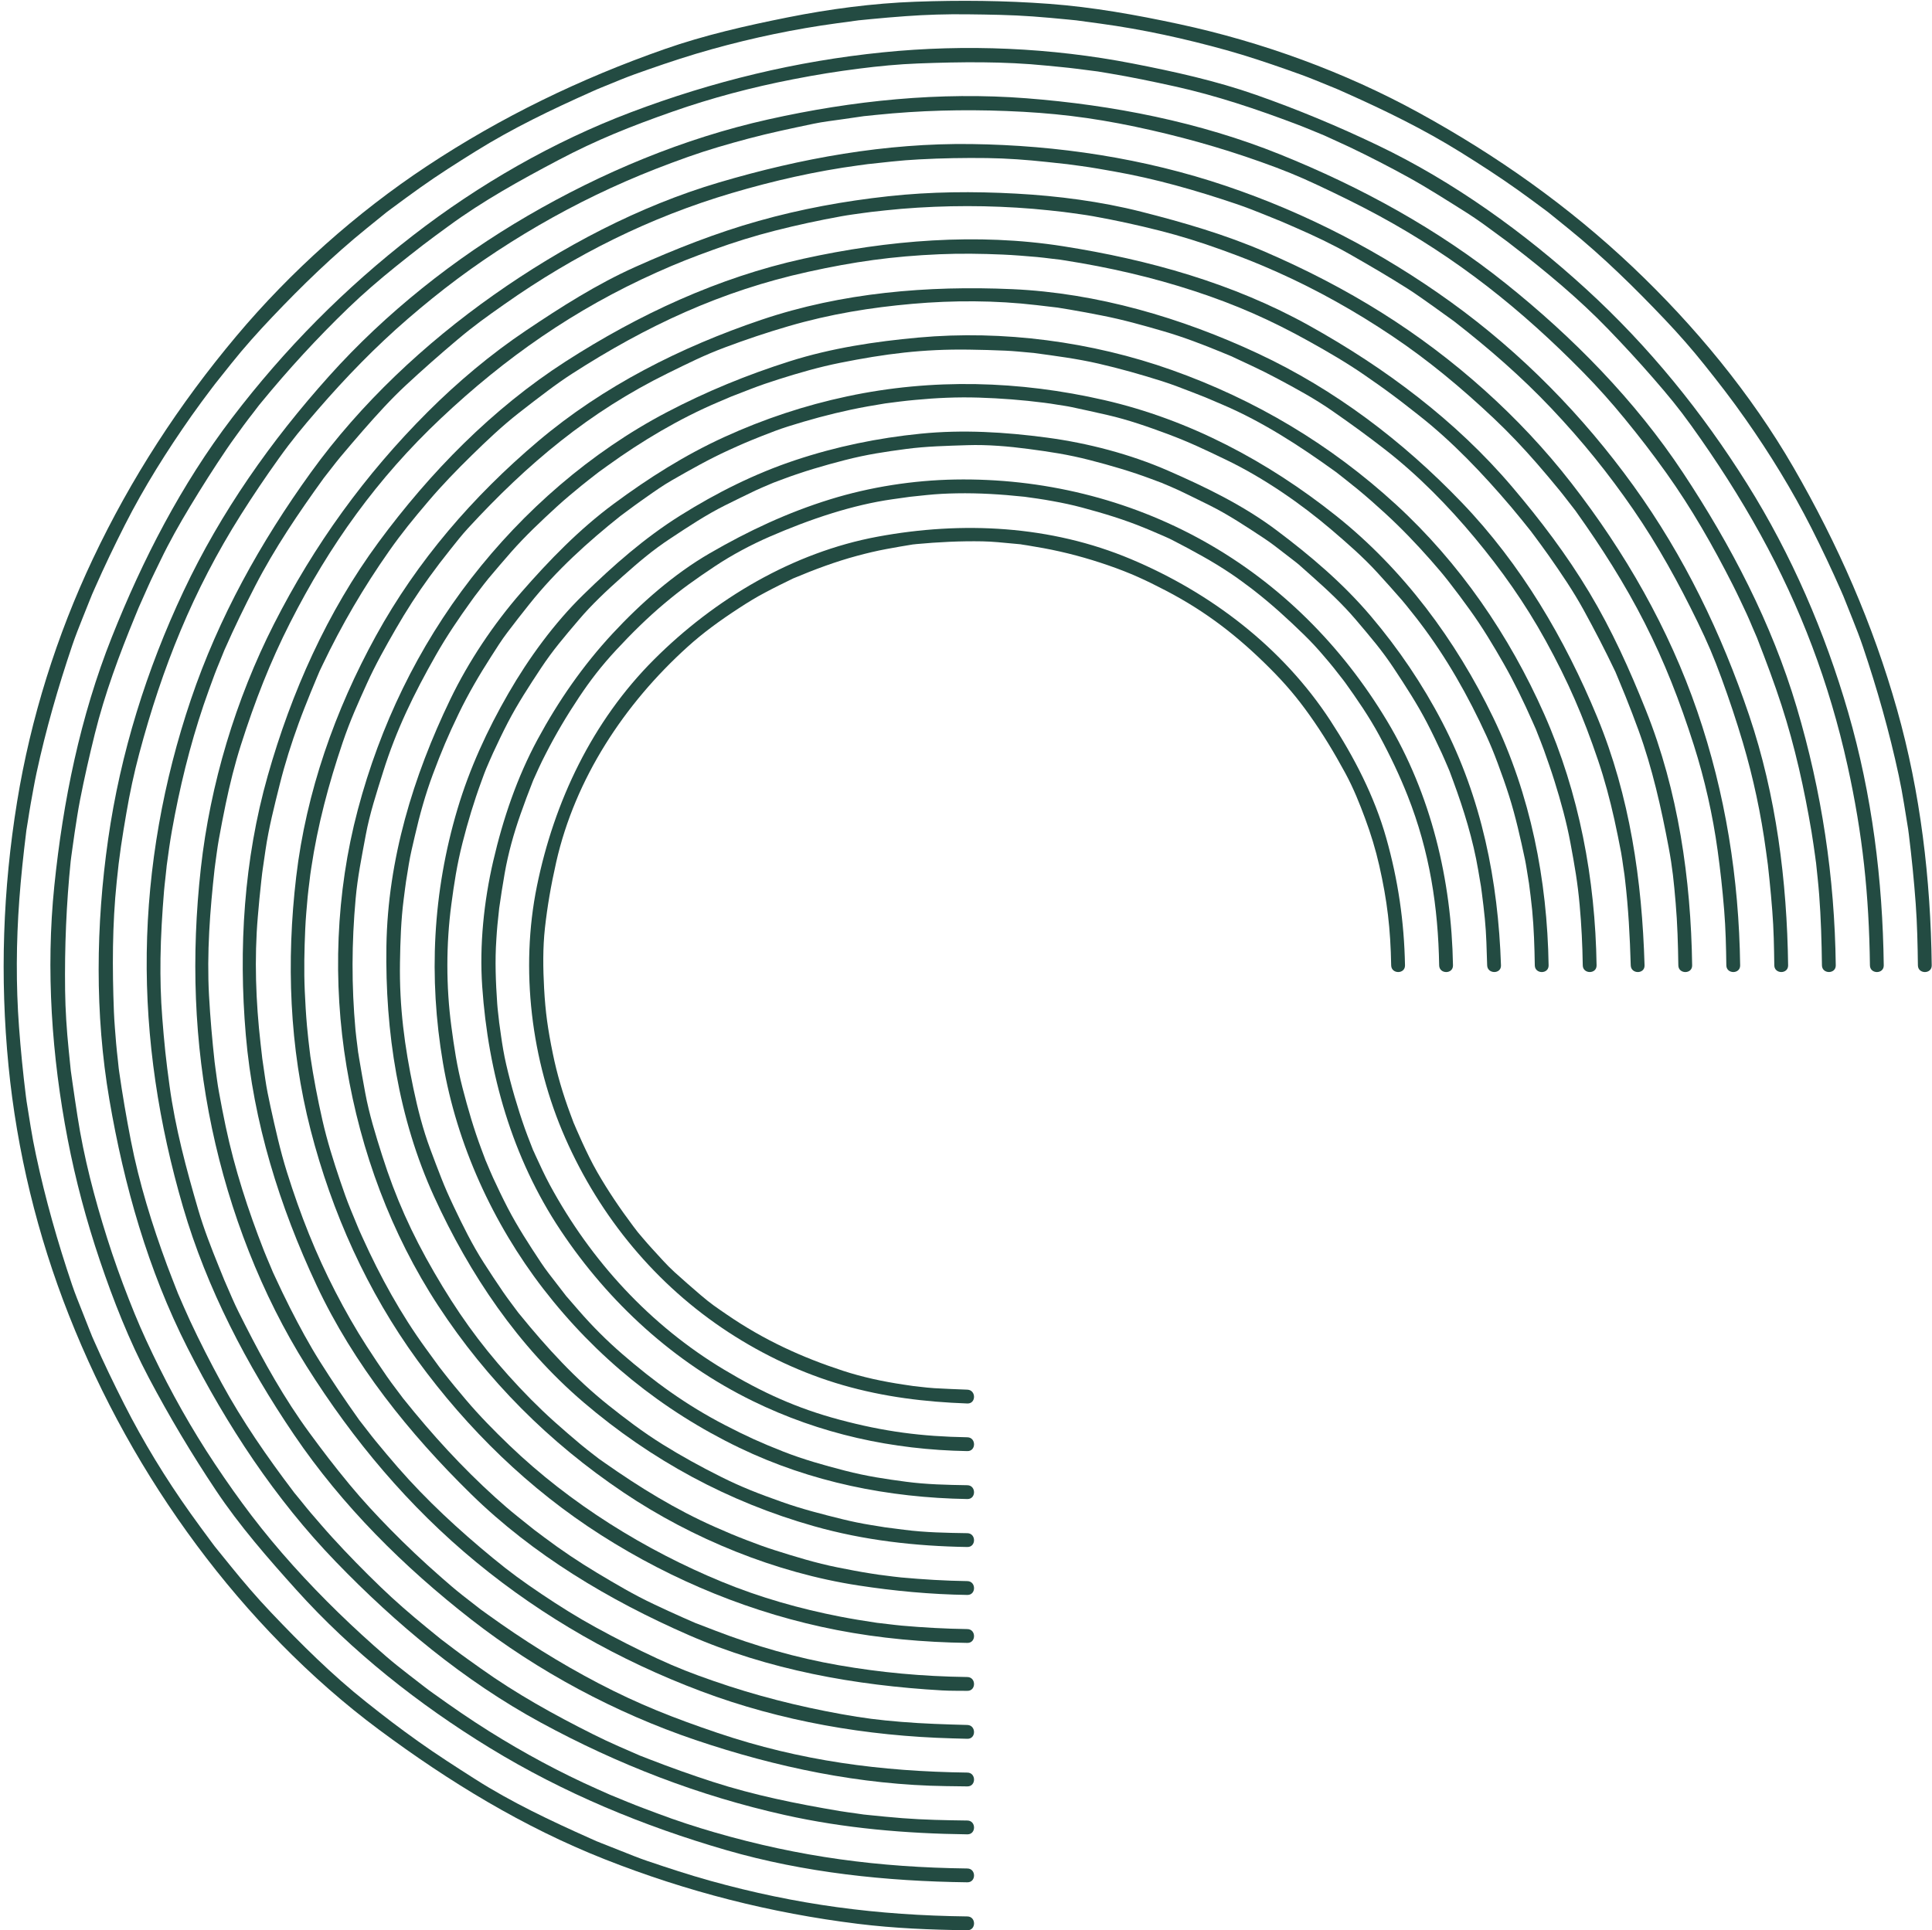
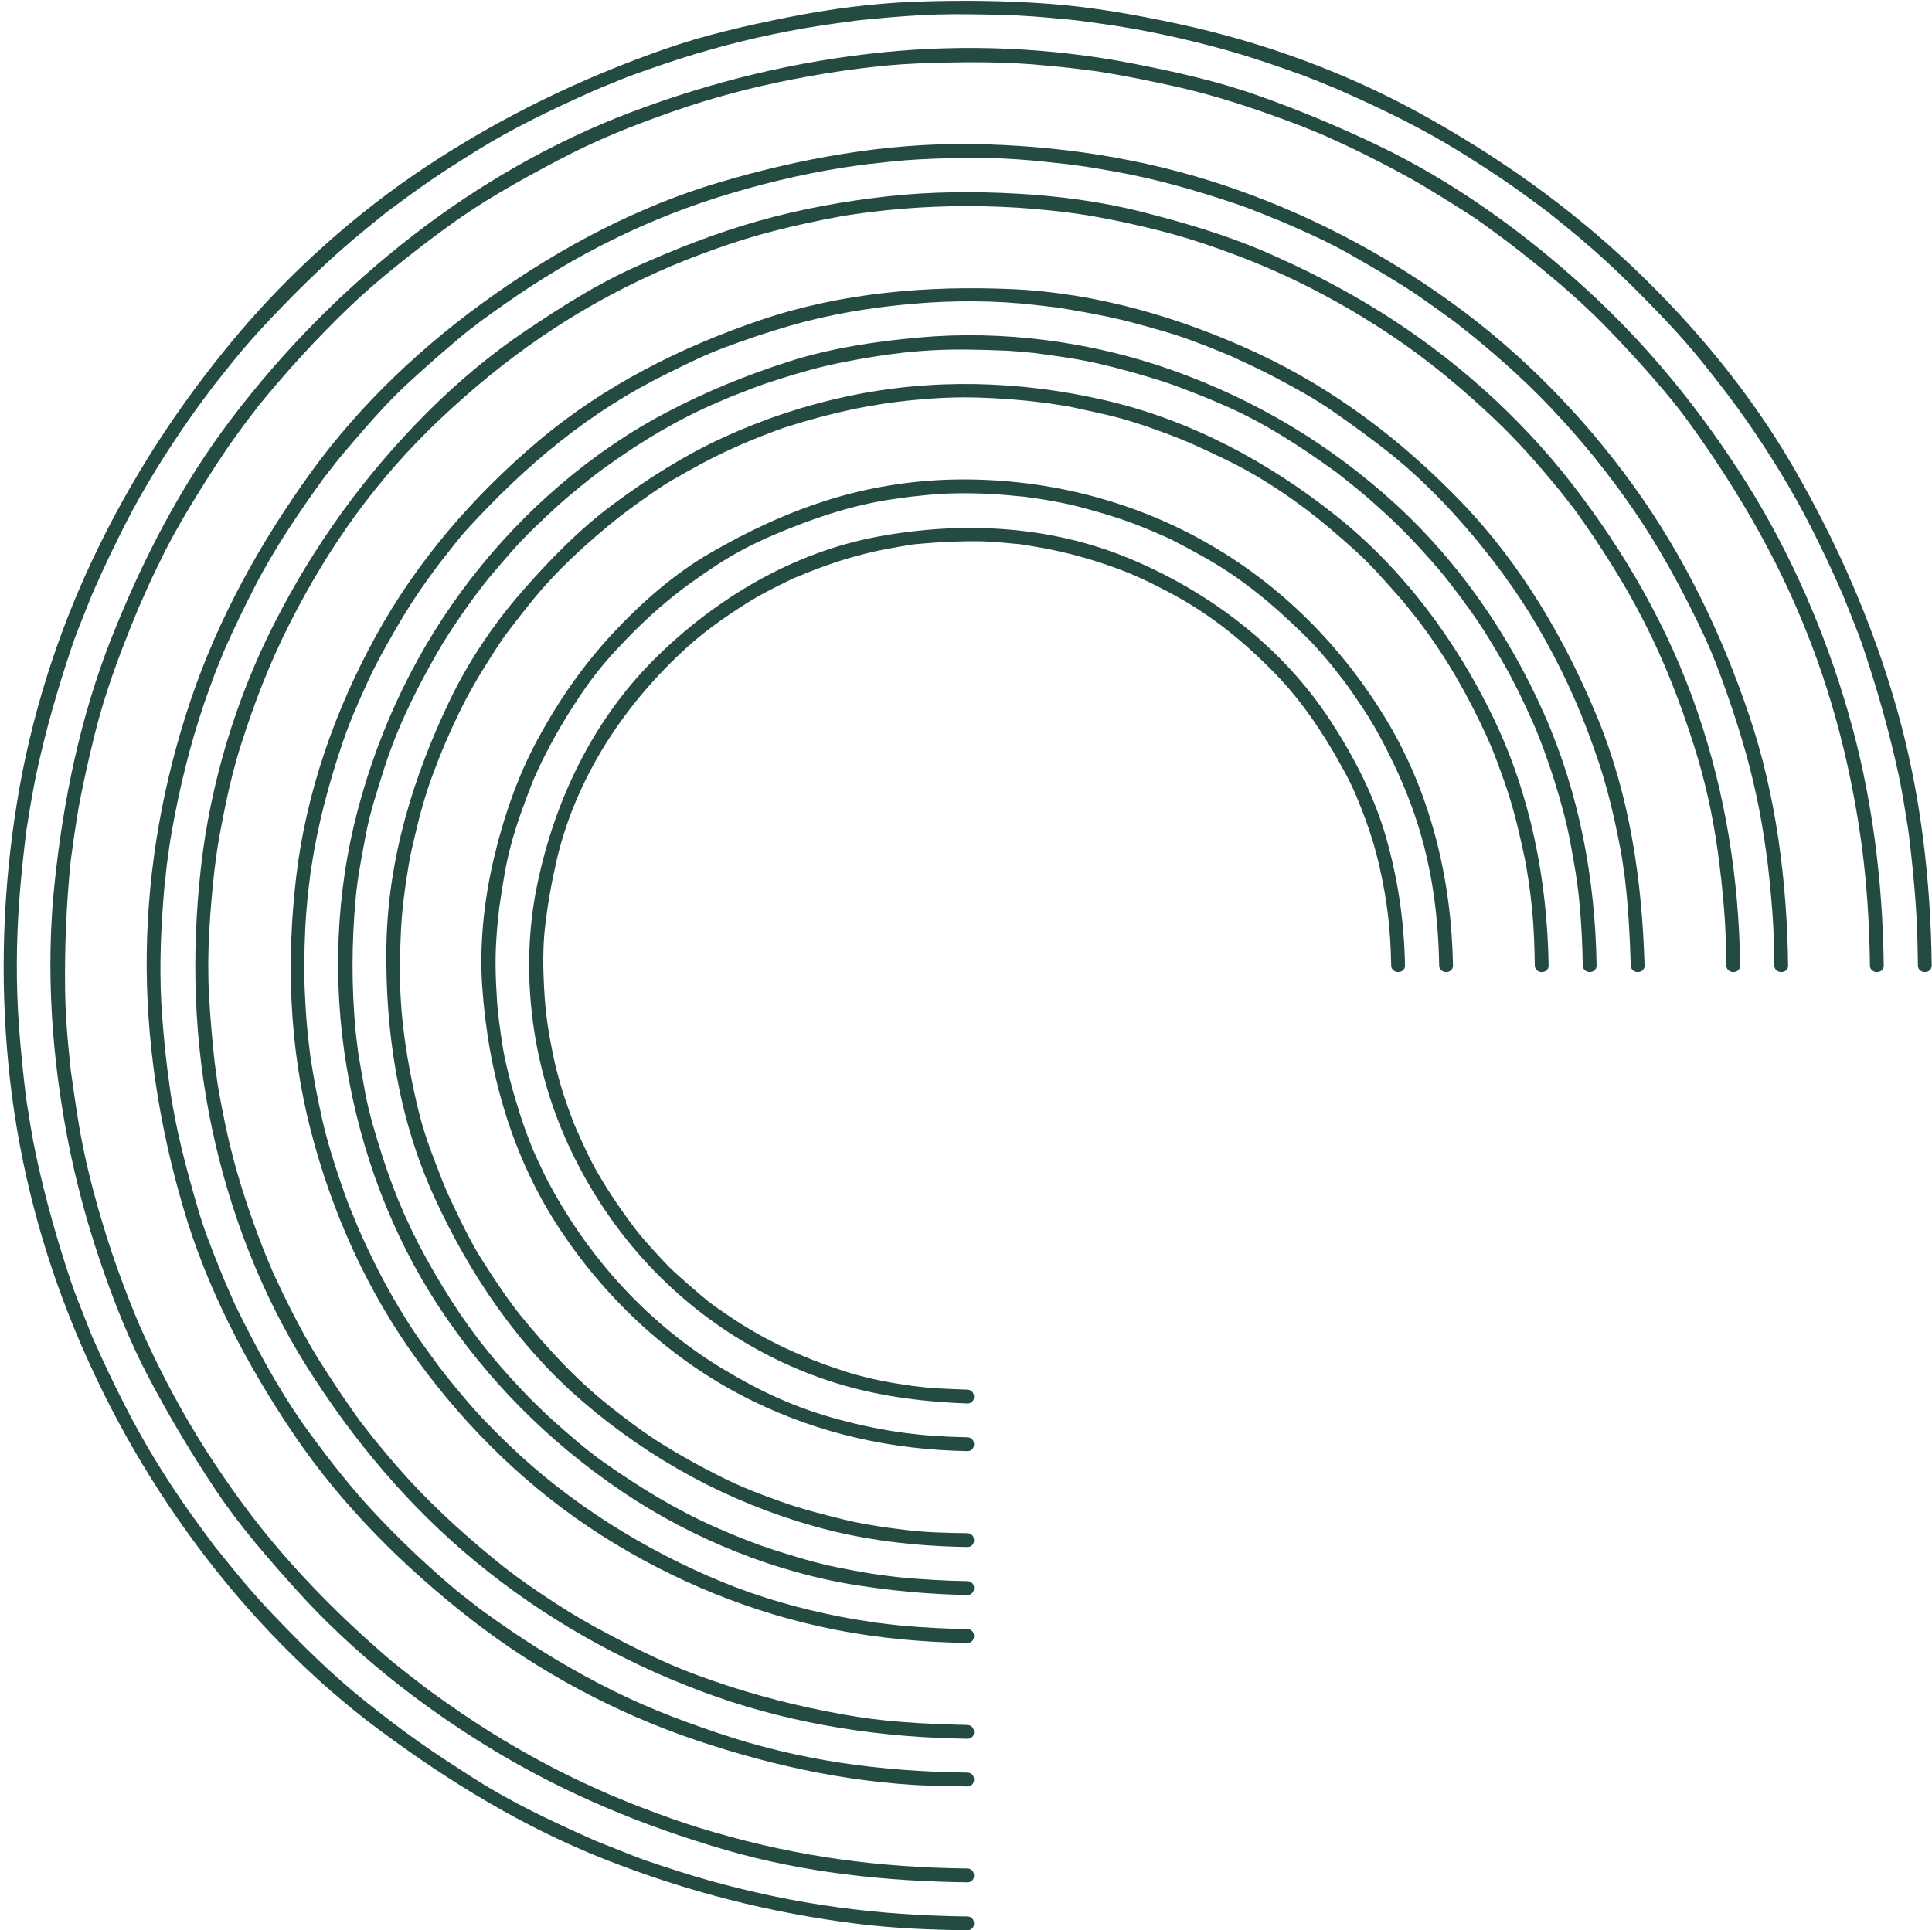
<svg xmlns="http://www.w3.org/2000/svg" fill="#000000" height="476.6" preserveAspectRatio="xMidYMid meet" version="1" viewBox="-0.9 -0.2 476.9 476.6" width="476.9" zoomAndPan="magnify">
  <g fill="#234b42" id="change1_1">
    <path d="M63.01,99.875C63.439,99.352,63.105,99.753,63.01,99.875L63.01,99.875z" fill="inherit" />
    <path d="M467.367,174.97c-5.952-21.071-14.598-40.782-25.536-59.723c-10.507-18.192-24.402-35.002-39.617-49.438 c-15.93-15.111-33.617-27.601-52.84-38.156c-18.364-10.084-38.774-17.506-59.236-21.907c-10.582-2.276-21.28-4.199-32.092-5 c-11.019-0.816-21.975-0.92-33.015-0.517c-10.499,0.384-21.184,1.801-31.479,3.859c-10.258,2.051-20.536,4.381-30.423,7.846 c-20.803,7.291-40.314,16.741-58.707,28.916c-17.389,11.511-33.574,25.958-46.98,41.934c-14.174,16.89-25.997,35.081-35.429,55.022 c-8.918,18.856-15.349,39.347-18.694,59.939c-3.521,21.675-4.261,43.334-2.121,65.189c2.061,21.046,7.152,41.933,14.915,61.6 c8.017,20.309,18.531,39.264,31.553,56.792c12.655,17.032,27.966,32.891,45.022,45.563c17.274,12.833,35.59,24.027,55.665,31.957 c20.236,7.992,40.981,13.29,62.574,15.956c8.95,1.104,17.947,1.467,26.958,1.578c2.201,0.026,2.199-3.385,0-3.411 c-22.292-0.276-42.127-2.86-63.549-8.825c-5.18-1.443-10.275-3.123-15.369-4.842c-2.253-0.76-4.473-1.679-6.685-2.552 c-1.565-0.619-3.131-1.237-4.697-1.856c-0.192-0.075-1.696-0.701-0.881-0.339c-0.65-0.289-1.3-0.579-1.95-0.868 c-9.681-4.316-19.431-8.922-28.386-14.629c-4.71-3.003-9.406-6.011-13.958-9.25c-4.927-3.507-8.346-6.145-12.839-9.711 c-8.493-6.736-16.175-14.39-23.626-22.239c-3.461-3.647-6.726-7.459-9.889-11.366c-1.006-1.243-2.013-2.486-3.02-3.73 c-1.172-1.447-0.763-0.917-1.88-2.423c-1.718-2.313-3.421-4.629-5.092-6.975c-6.075-8.529-11.592-17.573-16.327-26.916 c-2.589-5.109-5.07-10.246-7.378-15.487c-0.23-0.522-0.46-1.046-0.691-1.568c0.359,0.815-0.263-0.689-0.339-0.881 c-0.643-1.628-1.285-3.256-1.927-4.884c-0.864-2.189-1.769-4.388-2.521-6.616c-3.556-10.532-6.578-21.132-8.893-32.006 c-0.495-2.327-0.95-4.684-1.326-7.033c-0.24-1.494-0.48-2.988-0.72-4.483c-0.107-0.669-0.215-1.338-0.322-2.008 c0.091,0.565-0.068-0.535-0.131-1.029c-0.709-5.681-1.273-11.357-1.696-17.067c-0.774-10.447-0.698-20.953,0.066-31.398 c0.414-5.651,1.021-11.268,1.715-16.892c0.021-0.167,0.033-0.271,0.042-0.343c0.005-0.025,0.016-0.085,0.036-0.208 c0.122-0.747,0.243-1.494,0.364-2.241c0.22-1.353,0.411-2.714,0.661-4.062c0.469-2.533,0.892-5.078,1.435-7.597 c2.305-10.694,5.312-21.112,8.81-31.474c0.768-2.274,1.664-4.531,2.555-6.76c0.618-1.545,1.236-3.09,1.853-4.635 c0.076-0.19,0.698-1.682,0.339-0.865c0.29-0.659,0.58-1.317,0.87-1.976c2.309-5.243,4.778-10.387,7.368-15.496 c4.751-9.373,10.404-18.34,16.436-26.934c1.64-2.336,3.343-4.611,5.062-6.891c0.123-0.162,1.113-1.443,0.566-0.757 c0.356-0.446,0.711-0.893,1.067-1.339c1.033-1.296,2.066-2.593,3.1-3.889c3.17-3.979,6.59-7.793,10.092-11.483 c7.405-7.803,15.072-15.25,23.441-22.022c1.245-1.006,2.488-2.013,3.732-3.02c1.448-1.171,0.919-0.762,2.424-1.879 c2.313-1.717,4.628-3.418,6.975-5.089c4.467-3.179,9.086-6.104,13.738-9.003c9.1-5.668,18.839-10.338,28.616-14.696 c0.516-0.23,1.033-0.46,1.548-0.69c-0.815,0.363,0.69-0.277,0.881-0.355c1.628-0.664,3.257-1.328,4.886-1.992 c2.17-0.885,4.405-1.666,6.616-2.44c5.198-1.822,10.403-3.533,15.711-5.011c10.125-2.818,20.465-4.99,30.878-6.404 c1.703-0.231,3.407-0.462,5.111-0.693c0.159-0.022,0.262-0.036,0.333-0.046c-0.016,0.004,0.023,0.003,0.222-0.017 c0.914-0.09,1.829-0.181,2.743-0.272c2.853-0.282,5.702-0.512,8.562-0.724c5.063-0.375,10.204-0.522,15.282-0.46 c5.369,0.067,10.736,0.13,16.095,0.526c2.871,0.213,5.73,0.466,8.596,0.75c0.669,0.066,1.338,0.133,2.007,0.199 c0.069,0.007,0.104,0.01,0.118,0.011c0.187,0.025,0.373,0.05,0.56,0.076c1.792,0.243,3.584,0.487,5.377,0.73 c10.534,1.43,20.968,3.728,31.205,6.578c5.057,1.408,10.008,3.078,14.959,4.813c2.308,0.808,4.627,1.638,6.893,2.562 c1.598,0.652,3.195,1.303,4.794,1.955c0.508,0.207,1.019,0.429,0.649,0.265c0.752,0.335,1.504,0.67,2.256,1.005 c9.647,4.301,19.213,8.985,28.19,14.577c4.792,2.985,9.517,6.034,14.118,9.308c2.301,1.638,4.566,3.324,6.834,5.007 c0.437,0.324,0.879,0.671,0.57,0.421c0.52,0.421,1.041,0.843,1.561,1.264c1.174,0.95,2.349,1.9,3.521,2.851 c8.529,6.905,16.3,14.532,23.85,22.482c3.398,3.578,6.681,7.316,9.757,11.174c3.653,4.581,6.54,8.274,10.142,13.405 c6.001,8.548,11.515,17.528,16.238,26.848c2.601,5.131,5.042,10.314,7.358,15.58c0.083,0.188,0.718,1.693,0.386,0.864 c0.209,0.523,0.419,1.046,0.628,1.569c0.607,1.52,1.215,3.04,1.823,4.56c0.892,2.23,1.771,4.492,2.538,6.768 c3.526,10.448,6.51,20.956,8.829,31.737c0.506,2.351,0.941,4.737,1.326,7.11c0.24,1.477,0.479,2.954,0.72,4.43 c0.107,0.661,0.215,1.321,0.322,1.982c-0.094-0.572,0.07,0.554,0.131,1.045c0.702,5.696,1.277,11.387,1.696,17.112 c0.371,5.083,0.479,10.159,0.543,15.252c0.026,2.199,3.438,2.201,3.411,0C475.669,216.835,473.172,195.521,467.367,174.97z" fill="inherit" />
    <path d="M430.375,119.282c-11.147-17.782-24.319-34.023-39.833-48.192c-15.267-13.943-32.651-26.458-51.345-35.411 c-9.836-4.71-19.762-8.841-30.052-12.456c-9.873-3.467-20.172-5.741-30.427-7.738c-20.146-3.924-41.262-4.831-61.676-2.764 c-21.438,2.17-42.024,7.167-62.167,14.784c-19.152,7.243-37.54,17.817-53.714,30.333C84.204,70.96,69.4,85.908,56.4,102.959 c-12.535,16.441-22.098,35.008-29.704,54.165c-7.798,19.639-12.039,40.445-14.188,61.408c-2.123,20.712-0.637,42.125,3.294,62.525 c1.959,10.172,4.635,20.159,7.951,29.975c3.323,9.836,7.229,19.77,12.089,28.962c5.063,9.58,10.544,18.762,16.556,27.777 c5.838,8.759,12.821,16.741,19.841,24.552c13.701,15.245,30.293,28.351,47.741,39.026c18.236,11.158,37.909,19.317,58.417,25.253 c19.284,5.581,39.482,7.687,59.485,7.94c2.202,0.028,2.199-3.384,0-3.412c-21.895-0.276-41.327-2.825-62.339-8.906 c-4.754-1.376-9.498-2.92-14.127-4.671c-2.394-0.905-4.803-1.778-7.17-2.751c-1.504-0.618-3.007-1.235-4.51-1.853 c-0.056-0.023-0.094-0.038-0.124-0.052c-0.049-0.022-0.156-0.071-0.37-0.166c-0.876-0.389-1.751-0.778-2.627-1.167 c-9.268-4.117-18.217-8.953-26.807-14.337c-4.707-2.95-9.247-6.095-13.758-9.335c-0.446-0.321-0.893-0.642-1.339-0.962 c0.709,0.509-0.632-0.488-0.799-0.617c-1.33-1.029-2.659-2.057-3.989-3.087c-1.849-1.43-3.698-2.896-5.466-4.424 c-8.145-7.037-15.833-14.473-23.029-22.478c-7.558-8.411-13.221-15.98-19.288-25.081c-5.759-8.639-10.847-17.729-15.332-27.088 c-2.434-5.076-3.92-8.506-5.894-13.546c-1.958-4.999-3.76-10.014-5.376-15.136c-3.1-9.819-5.742-19.875-7.31-30.064 c-0.418-2.725-0.834-5.447-1.219-8.176c-0.119-0.846-0.238-1.69-0.357-2.536c-0.026-0.186-0.052-0.371-0.079-0.557 c-0.001-0.02-0.003-0.044-0.008-0.08c-0.171-1.692-0.342-3.385-0.514-5.076c-0.489-4.834-0.819-9.799-0.881-14.658 c-0.136-10.702,0.301-21.3,1.382-31.947c-0.011,0.162,0.125-0.979,0.149-1.152c0.124-0.89,0.248-1.779,0.372-2.669 c0.147-1.063,0.29-2.127,0.453-3.188c0.416-2.704,0.813-5.403,1.337-8.088c1.066-5.463,2.304-10.871,3.639-16.274 c2.453-9.922,6.054-19.589,9.935-29.023c0.28-0.681,0.561-1.363,0.84-2.044c0.022-0.051,0.036-0.087,0.048-0.117 c0.022-0.047,0.071-0.154,0.169-0.376c0.715-1.61,1.431-3.22,2.146-4.83c0.965-2.172,2.041-4.3,3.069-6.444 c2.177-4.542,4.71-9.024,7.312-13.334c2.899-4.804,5.891-9.521,9.037-14.168c1.345-1.987,2.786-3.911,4.186-5.86 c0.772-1.075,1.608-2.11,2.412-3.162c0.448-0.588,0.896-1.176,1.344-1.764c0.002-0.002,0.006-0.008,0.009-0.011 c0.179-0.218,0.358-0.437,0.537-0.655c6.742-8.224,13.865-15.984,21.518-23.368c3.723-3.593,7.684-6.992,11.71-10.239 c2.249-1.813,4.515-3.596,6.8-5.364c1.711-1.324,3.831-2.857,6.267-4.646c8.441-6.2,17.734-11.333,26.976-16.216 c9.592-5.068,17.927-8.384,28.278-12.02c9.666-3.395,19.605-6.012,29.661-7.97c6.129-1.194,10.759-1.929,16.429-2.656 c4.805-0.616,9.711-1.09,14.552-1.273c10.579-0.402,21.183-0.532,31.735,0.536c2.473,0.251,4.955,0.46,7.422,0.777 c1.642,0.209,3.281,0.42,4.921,0.63c0.14,0.018,0.236,0.03,0.305,0.038c0.011,0.004,0.066,0.015,0.215,0.039 c0.88,0.147,1.761,0.293,2.642,0.44c5.387,0.897,10.717,2.013,16.048,3.19c10.284,2.27,20.248,5.624,30.086,9.344 c2.335,0.883,4.633,1.862,6.941,2.812c0.017,0.008,0.037,0.017,0.063,0.029c0.234,0.107,0.468,0.214,0.701,0.321 c0.78,0.358,1.561,0.715,2.341,1.073c1.033,0.473,2.071,0.934,3.095,1.424c4.881,2.337,9.67,4.796,14.41,7.408 c4.647,2.56,9.114,5.427,13.609,8.243c1.975,1.237,3.938,2.567,5.815,3.947c1.318,0.969,2.638,1.937,3.956,2.906 c0.16,0.118,1.435,1.069,0.742,0.534c0.591,0.456,1.181,0.913,1.771,1.37c8.224,6.364,16.292,13.056,23.522,20.55 c3.838,3.978,7.578,8.021,11.199,12.198c3.688,4.251,6.113,7.172,9.272,11.57c6.245,8.691,11.983,17.614,17.148,26.991 c9.813,17.819,16.938,36.574,21.451,57.01c3.737,16.923,5.308,31.911,5.528,49.301c0.028,2.199,3.439,2.202,3.411,0 c-0.268-21.142-2.893-42.124-8.784-62.467C449.585,155.935,441.307,136.72,430.375,119.282z M63.01,99.875 C63.105,99.753,63.439,99.352,63.01,99.875L63.01,99.875z" fill="inherit" />
-     <path d="M414.516,116.489c-11.768-17.777-27.147-33.419-43.738-46.692c-16.853-13.483-35.74-23.828-55.712-31.877 c-19.86-8.003-41.272-12.193-62.55-13.851c-21.404-1.667-42.903,0.549-63.798,5.22c-20.852,4.662-40.959,13.069-59.391,23.802 C111.262,63.61,94.272,77.097,80.309,92.68c-14.351,16.014-26.68,33.529-35.875,53.023c-9.157,19.415-15.606,40.06-18.645,61.333 c-3.027,21.187-3.309,43.118,0.309,64.264c3.618,21.15,9.532,42.07,19.283,61.278c9.733,19.171,21.591,37.259,36.569,52.781 c14.865,15.406,31.725,29.459,50.608,39.729c19.081,10.377,39.029,18.094,60.239,22.834c14.826,3.313,29.929,4.585,45.086,4.779 c2.202,0.028,2.199-3.383,0-3.411c-5.351-0.069-10.687-0.164-16.024-0.58c-2.886-0.225-5.759-0.512-8.639-0.808 c-0.563-0.057-1.145-0.127-0.731-0.067c-0.68-0.099-1.359-0.196-2.039-0.295c-1.373-0.198-2.755-0.366-4.123-0.598 c-10.572-1.784-21.086-3.896-31.302-7.208c-5.247-1.701-10.413-3.541-15.554-5.541c-0.725-0.281-1.449-0.563-2.173-0.844 c-0.132-0.052-0.189-0.072-0.21-0.079c-0.064-0.029-0.175-0.077-0.356-0.156c-1.636-0.715-3.274-1.429-4.911-2.144 c-2.126-0.929-4.241-1.932-6.316-2.969c-9.567-4.786-19.004-10.023-27.725-16.251c-2.184-1.559-4.38-3.097-6.518-4.718 c-1.216-0.922-2.433-1.843-3.649-2.765c0.69,0.522-0.604-0.508-0.766-0.639c-0.832-0.68-1.664-1.359-2.495-2.038 c-3.888-3.176-7.672-6.457-11.287-9.942c-4.108-3.958-8.076-8.008-11.921-12.224c-1.815-1.988-3.558-4.041-5.319-6.078 c-0.738-0.854-1.434-1.747-2.147-2.62c-0.536-0.655-1.072-1.312-1.607-1.967c-0.226-0.275-0.291-0.351-0.302-0.36 c-0.034-0.046-0.106-0.145-0.258-0.345c-6.473-8.539-12.588-17.367-17.717-26.792c-2.75-5.055-5.36-10.146-7.788-15.363 c-1.092-2.347-2.103-4.731-3.138-7.104c0.353,0.809-0.271-0.729-0.347-0.924c-0.334-0.858-0.668-1.717-1.001-2.575 c-0.394-1.013-0.789-2.025-1.165-3.044c-3.71-10.028-6.908-20.339-8.956-30.848c-1.104-5.667-2.076-11.334-2.892-17.05 c-0.081-0.566-0.142-1.127-0.1-0.721c-0.071-0.688-0.143-1.377-0.214-2.064c-0.145-1.392-0.326-2.783-0.433-4.178 c-0.2-2.601-0.446-5.201-0.546-7.808c-0.412-10.702-0.415-21.437,0.693-32.102c0.395-3.801,0.535-5.078,1.048-8.676 c0.393-2.752,0.869-5.489,1.332-8.23c0.833-4.932,1.895-9.889,3.183-14.721c5.662-21.229,13.253-40.214,25.068-58.93 c2.996-4.746,6.121-9.372,9.384-13.936c3.217-4.502,5.802-7.608,9.583-11.979c6.922-8.003,14.27-15.585,22.282-22.507 c8.042-6.948,15.956-12.927,25.417-18.896c9.054-5.711,18.518-10.743,28.331-15.025c4.747-2.072,9.749-4.031,15.365-6.03 c4.892-1.742,9.925-3.19,14.941-4.528c5.327-1.42,10.717-2.538,16.112-3.674c2.324-0.489,4.724-0.757,7.076-1.097 c1.661-0.241,3.323-0.481,4.983-0.722c0.178-0.025,0.289-0.042,0.361-0.053c0.019,0,0.081-0.005,0.232-0.02 c0.946-0.097,1.892-0.194,2.838-0.292c10.687-1.096,21.357-1.37,32.09-0.952c11.354,0.442,20.71,1.541,31.857,3.888 c10.509,2.212,20.79,5.067,30.911,8.671c5.438,1.936,9.177,3.436,14.167,5.79c5.091,2.399,10.135,4.848,15.079,7.537 c19.332,10.514,35.109,23.113,50.411,38.697c3.565,3.631,6.996,7.489,10.217,11.43c3.693,4.521,6.596,8.257,10.247,13.364 c6.229,8.716,11.539,18.045,16.38,27.59c1.212,2.389,2.332,4.822,3.474,7.244c0.487,1.031,0.91,2.096,1.36,3.143 c0.338,0.787,0.678,1.574,1.017,2.36c0.097,0.226,0.146,0.338,0.17,0.393c0.001,0.008,0.031,0.095,0.165,0.439 c2.084,5.359,4.098,10.718,5.872,16.188c3.313,10.217,5.615,20.658,7.401,31.24c0.179,1.057,0.338,2.112,0.489,3.172 c0.132,0.928,0.265,1.855,0.397,2.783c0.039,0.277,0.291,2.27,0.2,1.389c0.281,2.715,0.588,5.427,0.798,8.149 c0.447,5.823,0.612,11.628,0.687,17.468c0.028,2.199,3.44,2.202,3.412,0c-0.279-21.774-3.446-42.863-9.652-63.74 C436.439,153.716,426.39,134.425,414.516,116.489z" fill="inherit" />
    <path d="M402.292,119.717c-12.501-17.33-27.659-32.79-45.005-45.302c-17.077-12.318-35.624-21.972-55.584-28.716 c-20.203-6.827-41.561-10.049-62.85-10.333c-21.141-0.281-42.041,3.501-62.243,9.474c-19.834,5.864-38.759,15.88-55.603,27.754 c-17.051,12.019-32.894,26.844-45.136,43.803c-12.487,17.3-22.81,35.881-29.662,56.147c-6.792,20.09-10.603,41.276-10.886,62.501 c-0.285,21.345,2.993,42.352,8.968,62.809c5.87,20.097,15.702,38.929,27.404,56.199c11.888,17.544,27.117,32.653,43.777,45.638 c16.394,12.775,35.572,23.038,55.256,29.699c19.952,6.753,40.781,11.122,61.914,11.403c1.747,0.022,3.494,0.047,5.24,0.07 c2.202,0.028,2.199-3.383,0-3.412c-21.256-0.284-41.105-2.842-61.681-9.807c-10.718-3.626-19.389-7.025-29.333-12.221 c-9.59-5.011-18.638-10.699-27.413-17.024c-0.546-0.394-1.091-0.787-1.637-1.18c-0.041-0.03-0.067-0.048-0.083-0.06 c-0.159-0.123-0.318-0.247-0.477-0.371c-1.329-1.035-2.657-2.071-3.986-3.105c-1.847-1.441-3.622-3.003-5.385-4.545 c-4.322-3.778-8.455-7.685-12.476-11.782c-3.467-3.533-6.82-7.148-9.978-10.963c-3.891-4.701-6.658-8.346-10.011-12.913 c-6.103-8.317-11.186-17.438-15.848-26.615c-1.078-2.122-2.17-4.255-3.12-6.439c-0.648-1.49-1.296-2.982-1.944-4.474 c-0.036-0.084-0.058-0.133-0.071-0.163c-0.02-0.053-0.068-0.174-0.172-0.43c-0.389-0.958-0.777-1.916-1.167-2.874 c-1.86-4.585-3.688-9.272-5.077-14.026c-2.934-10.045-5.673-20.211-7.077-30.602c-0.489-3.622-0.696-5.189-1.038-8.343 c-0.302-2.792-0.526-5.586-0.75-8.386c-0.392-4.895-0.508-9.821-0.442-14.729c0.074-5.556,0.423-11.066,0.872-16.604 c0.089-1.1,0.229-2.197,0.347-3.294c0.087-0.819,0.174-1.639,0.262-2.458c0.042-0.389,0.046-0.467,0.042-0.457 c0.009-0.065,0.025-0.179,0.052-0.373c0.374-2.769,0.747-5.523,1.237-8.274c1.88-10.555,4.394-20.913,7.83-31.077 c0.861-2.546,1.798-5.064,2.724-7.589c0.369-1.007,0.795-1.995,1.198-2.989c0.329-0.81,0.657-1.62,0.986-2.43 c0.12-0.295,0.164-0.408,0.178-0.446c0.016-0.032,0.065-0.139,0.199-0.443c2.312-5.241,4.802-10.363,7.426-15.455 c4.816-9.345,10.725-18.05,16.866-26.559c0.028-0.039,0.044-0.063,0.057-0.08c0.125-0.16,0.25-0.32,0.374-0.48 c0.531-0.681,1.063-1.362,1.594-2.044c0.684-0.877,1.357-1.765,2.074-2.616c1.887-2.242,3.778-4.477,5.708-6.682 c3.363-3.841,6.862-7.72,10.608-11.193c4.139-3.838,8.353-7.561,12.67-11.197c4.184-3.523,7.067-5.556,11.497-8.678 c17.565-12.382,36.12-21.568,56.202-27.505c10.284-3.041,20.703-5.414,31.334-6.85c0.745-0.101,1.489-0.201,2.234-0.302 c0.052-0.007,0.09-0.012,0.121-0.016c-0.009,0.003,0.08-0.003,0.498-0.049c1.746-0.188,3.492-0.377,5.238-0.566 c2.257-0.244,4.542-0.417,6.809-0.539c5.608-0.303,11.182-0.402,16.797-0.327c4.903,0.065,9.857,0.433,14.731,0.959 c1.63,0.176,3.26,0.352,4.889,0.528c0.078,0.008,0.116,0.011,0.132,0.013c0.187,0.025,0.374,0.051,0.562,0.076 c1.005,0.136,2.008,0.271,3.013,0.407c2.65,0.358,5.276,0.839,7.911,1.302c10.274,1.804,20.314,4.679,30.187,8.015 c2.278,0.77,4.543,1.645,6.773,2.549c1.519,0.616,3.036,1.231,4.554,1.847c0.223,0.097,0.444,0.194,0.667,0.291 c0.937,0.407,1.874,0.815,2.81,1.222c4.473,1.946,9.021,4.093,13.261,6.507c4.819,2.743,9.595,5.529,14.278,8.5 c2.181,1.385,4.268,2.905,6.38,4.393c0.896,0.63,1.777,1.28,2.666,1.921c0.667,0.48,1.333,0.961,2,1.442 c0.304,0.219,0.374,0.265,0.375,0.263c0.048,0.038,0.139,0.11,0.313,0.246c8.428,6.568,16.464,13.566,23.81,21.335 c7.766,8.213,14.155,16.185,20.188,24.939c6.078,8.82,11.23,18.183,15.902,27.811c2.456,5.058,3.946,8.548,5.867,13.792 c1.934,5.28,3.701,10.578,5.299,15.969c2.579,8.71,4.49,17.724,5.705,26.725c0.177,1.309,0.354,2.618,0.531,3.926 c-0.125-0.913,0.029,0.389,0.048,0.562c0.093,0.866,0.187,1.731,0.278,2.598c0.275,2.57,0.486,5.14,0.695,7.716 c0.363,4.485,0.438,8.97,0.498,13.466c0.03,2.199,3.441,2.202,3.412,0c-0.277-20.776-2.944-41.981-9.624-61.741 C424.03,156.192,414.805,137.062,402.292,119.717z" fill="inherit" />
    <path d="M387.019,119.122c-12.822-16.516-29.069-30.939-46.753-42.057c-9.257-5.819-18.82-10.736-28.85-15.075 c-9.878-4.274-20.205-7.274-30.618-9.917c-9.992-2.537-20.588-3.905-30.872-4.468c-10.559-0.578-21.082-0.498-31.604,0.656 c-10.86,1.189-21.49,3.135-32.011,6.098c-10.478,2.95-20.478,6.911-30.403,11.353c-9.51,4.256-18.409,9.943-27.034,15.74 c-8.628,5.798-16.842,12.706-24.189,20.048c-15.482,15.473-28.06,32.879-37.968,52.395c-9.44,18.594-15.735,39.541-18.039,60.269 c-2.396,21.564-1.741,42.982,2.751,64.249c4.335,20.521,12.166,40.96,23.362,58.744c11.496,18.26,25.183,34.604,41.874,48.351 c16.602,13.673,35.355,24.277,55.465,31.851c19.794,7.454,40.928,11.07,62.02,11.647c1.244,0.034,2.488,0.068,3.732,0.103 c2.202,0.061,2.196-3.352,0-3.411c-5.437-0.149-10.856-0.313-16.277-0.759c-5.639-0.464-9.299-0.921-14.82-1.918 c-10.749-1.939-21.196-4.585-31.516-8.175c-5.38-1.87-8.94-3.243-13.993-5.58c-5.144-2.379-10.145-4.949-15.115-7.668 c-4.533-2.48-8.955-5.249-13.241-8.129c-4.746-3.19-7.949-5.519-12.208-9.026c-8.35-6.877-16.281-14.188-23.402-22.349 c-1.903-2.182-3.749-4.402-5.592-6.635c-0.642-0.779-1.252-1.581-1.871-2.378c-0.555-0.714-1.109-1.429-1.663-2.143 c-0.146-0.188-0.292-0.377-0.438-0.564c-0.01-0.018-0.057-0.085-0.167-0.241c-3.302-4.639-6.466-9.334-9.5-14.151 c-2.684-4.264-5.097-8.751-7.377-13.241c-1.33-2.618-2.58-5.255-3.813-7.921c-0.12-0.259-0.24-0.519-0.36-0.779 c-0.027-0.057-0.044-0.092-0.053-0.11c-0.248-0.592-0.496-1.184-0.743-1.775c-0.501-1.198-1.028-2.39-1.501-3.602 c-3.896-9.962-7.207-20.123-9.421-30.604c-0.606-2.87-1.161-5.736-1.682-8.623c-0.171-0.946-0.32-1.885-0.45-2.837 c-0.126-0.919-0.252-1.84-0.378-2.76c-0.035-0.259-0.246-1.938-0.215-1.617c-0.6-5.492-1.087-10.973-1.39-16.49 c-0.576-10.502,0.234-21.007,1.39-31.438c-0.053,0.499,0.129-0.979,0.157-1.178c0.126-0.92,0.252-1.84,0.378-2.76 c0.15-1.096,0.312-2.178,0.509-3.265c0.524-2.905,1.08-5.793,1.682-8.684c1.015-4.875,2.244-9.819,3.756-14.564 c3.48-10.916,7.24-20.525,12.135-30.167c9.741-19.187,21.536-35.664,37.179-50.421c15.917-15.017,32.98-26.982,53.394-36.119 c5.089-2.278,8.627-3.655,13.993-5.598c4.967-1.799,10.043-3.383,15.167-4.684c5.423-1.376,10.844-2.551,16.35-3.544 c0.939-0.17,1.872-0.318,2.817-0.45c0.907-0.126,1.814-0.252,2.722-0.378c0.283-0.039,2.292-0.293,1.427-0.198 c2.617-0.287,5.23-0.594,7.854-0.81c10.886-0.895,21.67-0.895,32.556,0c2.624,0.215,5.237,0.523,7.854,0.81 c-0.903-0.099,0.788,0.11,1.003,0.14c0.906,0.126,1.814,0.252,2.722,0.378c1.086,0.151,2.16,0.313,3.239,0.508 c5.505,0.993,10.927,2.167,16.35,3.544c5.123,1.3,10.2,2.884,15.168,4.684c5.364,1.943,8.901,3.32,13.991,5.598 c9.91,4.436,19.345,9.755,28.357,15.809c8.77,5.892,16.84,12.579,25.039,20.31c3.705,3.495,7.223,7.233,10.57,11.068 c1.905,2.18,3.749,4.401,5.591,6.635c0.642,0.778,1.253,1.58,1.871,2.376c0.555,0.714,1.109,1.428,1.663,2.142 c0.146,0.188,0.292,0.376,0.438,0.565c0.013,0.021,0.059,0.087,0.166,0.239c6.246,8.774,11.996,17.783,16.876,27.396 c4.896,9.641,8.656,19.25,12.136,30.167c2.685,8.42,4.692,17.329,5.891,26.083c0.665,4.858,1.16,9.22,1.612,14.74 c0.372,4.529,0.469,9.054,0.532,13.595c0.029,2.198,3.441,2.202,3.411,0c-0.293-21.416-3.618-42.446-10.582-62.729 C411.042,154.972,400.25,136.16,387.019,119.122z" fill="inherit" />
-     <path d="M391.396,146.058c-5.56-9.272-12.04-17.822-19.032-26.052c-13.91-16.375-31.387-29.391-50.064-39.796 c-18.803-10.477-39.678-16.299-60.813-19.618c-21.205-3.331-43.261-1.502-64.11,3.096c-20.986,4.627-40.652,13.771-58.647,25.354 c-18.083,11.641-33.472,27.376-46.174,44.614c-12.738,17.288-21.529,37.1-27.367,57.683c-5.881,20.74-7.246,42.593-5.412,64 c1.843,21.507,8.341,42.337,17.475,61.801c9.149,19.498,22.837,36.576,38.134,51.557c15.331,15.017,34.087,26.215,53.633,34.766 c19.76,8.645,41.229,12.478,62.638,13.701c2.069,0.118,4.154,0.078,6.226,0.106c2.202,0.032,2.198-3.38,0-3.411 c-11.247-0.161-21.394-1.113-31.778-2.919c-10.333-1.795-20.606-4.748-30.391-8.515c-1.506-0.58-3.014-1.16-4.52-1.739 c-0.33-0.127-0.444-0.168-0.473-0.177c-0.036-0.017-0.093-0.041-0.191-0.084c-0.899-0.395-1.797-0.787-2.696-1.18 c-2.47-1.081-4.905-2.229-7.347-3.373c-4.83-2.264-9.458-5.008-14.029-7.748c-4.444-2.665-8.767-5.571-12.912-8.679 c-0.706-0.53-1.412-1.06-2.118-1.589c-0.233-0.176-0.34-0.254-0.385-0.286c-0.021-0.018-0.074-0.061-0.192-0.156 c-1.354-1.084-2.708-2.167-4.062-3.249c-1.831-1.465-3.616-3.012-5.356-4.584c-8.299-7.498-15.703-15.618-22.686-24.345 c-0.093-0.116-0.136-0.17-0.155-0.191c-0.032-0.044-0.11-0.15-0.287-0.386c-0.529-0.705-1.059-1.412-1.588-2.118 c-0.705-0.938-1.408-1.872-2.075-2.838c-1.714-2.483-3.385-4.978-5.019-7.514c-2.794-4.337-5.352-8.839-7.717-13.424 c-4.83-9.36-8.621-18.878-11.974-29.574c-1.661-5.302-2.87-10.757-4.065-16.177c-0.498-2.26-0.961-4.556-1.294-6.846 c-0.236-1.623-0.472-3.245-0.708-4.867c-0.015-0.103-0.024-0.165-0.03-0.204c-0.003-0.043-0.016-0.173-0.054-0.498 c-0.119-1.037-0.238-2.076-0.356-3.115c-1.178-10.307-1.569-21.002-0.682-31.352c0.25-2.921,0.513-5.831,0.846-8.743 c0.084-0.74,0.168-1.479,0.253-2.218c-0.042,0.371,0.034-0.238,0.118-0.823c0.225-1.546,0.449-3.091,0.674-4.637 c0.8-5.504,2.2-10.957,3.547-16.345c1.268-5.07,2.862-10.078,4.647-14.987c0.931-2.561,1.951-5.082,2.964-7.611 c0.485-1.212,1.002-2.414,1.503-3.621c0.758-1.826,0.567-1.375,1.415-3.154c4.703-9.871,10.159-19.192,16.442-28.138 c3.178-4.524,5.905-7.839,9.727-12.338c3.35-3.942,6.949-7.654,10.643-11.272c3.723-3.647,7.574-7.303,11.684-10.515 c2.975-2.325,4.167-3.242,7.069-5.419c1.965-1.474,3.983-2.913,6.048-4.243c18.437-11.868,36.824-20.431,58.181-25.14 c11.42-2.518,20.843-3.855,32.485-4.353c5.189-0.222,10.398-0.145,15.585,0.077c2.843,0.122,5.663,0.361,8.498,0.604 c1.178,0.102,2.354,0.267,3.528,0.403c0.712,0.083,1.425,0.165,2.137,0.248c0.387,0.061,0.774,0.121,1.161,0.182 c10.941,1.718,21.562,4.142,32.09,7.597c10.065,3.304,18.691,7.071,28.283,12.415c4.616,2.572,9.211,5.237,13.563,8.24 c2.414,1.666,4.804,3.335,7.15,5.095c0.592,0.444,1.183,0.887,1.773,1.331c-0.278-0.209,0.228,0.175,0.674,0.524 c1.232,0.963,2.464,1.926,3.696,2.888c8.432,6.589,16.049,14.624,22.958,22.759c1.767,2.079,3.46,4.211,5.164,6.341 c-0.53-0.663,0.465,0.643,0.589,0.81c0.528,0.718,1.059,1.436,1.588,2.154c0.652,0.886,1.296,1.773,1.927,2.673 c3.065,4.368,6.1,8.822,8.668,13.506c2.698,4.92,5.268,9.871,7.679,14.938c0.107,0.227,0.123,0.247,0.116,0.226 c0.024,0.061,0.075,0.186,0.178,0.432c0.341,0.819,0.682,1.639,1.021,2.458c0.45,1.084,0.902,2.168,1.338,3.259 c1.119,2.793,2.191,5.585,3.221,8.414c3.395,9.335,5.582,19.1,7.418,28.842c0.953,5.061,1.28,8.456,1.731,13.723 c0.441,5.146,0.587,10.275,0.661,15.437c0.031,2.198,3.443,2.202,3.411,0c-0.304-21.325-3.449-43.092-11.424-63.005 C401.356,165.101,396.969,155.352,391.396,146.058z" fill="inherit" />
    <path d="M359.957,123.904C345.43,108.758,328.686,96,309.619,87.081c-18.839-8.813-39.772-14.966-60.665-15.888 c-20.84-0.918-42.054,0.845-61.939,7.572c-19.847,6.714-39.002,16.362-55.079,29.966c-16.078,13.604-29.859,29.554-40.04,48.055 c-10.083,18.325-17.23,38.644-19.681,59.477c-2.457,20.889-1.706,42.094,3.558,62.532c5.237,20.335,13.971,39.841,26.353,56.853 c12.378,17.008,27.607,31.86,45.383,43.193c17.728,11.303,37.503,19.407,58.165,23.415c10.633,2.062,21.388,3.02,32.209,3.178 c2.202,0.033,2.198-3.379,0-3.411c-5.42-0.08-10.781-0.375-16.181-0.851c-1.022-0.091-2.04-0.22-3.059-0.339 c-0.857-0.102-1.715-0.201-2.573-0.303c-0.325-0.039-0.447-0.051-0.486-0.054c-0.045-0.008-0.168-0.028-0.471-0.073 c-2.862-0.427-5.692-0.888-8.533-1.438c-9.985-1.937-19.916-4.751-29.328-8.634c-18.87-7.784-37.334-19.199-52.423-33.686 c-3.73-3.582-7.379-7.287-10.722-11.238c-1.839-2.173-3.651-4.344-5.4-6.591c-0.443-0.57-0.887-1.141-1.33-1.711 c0.217,0.279-0.146-0.212-0.478-0.667c-0.896-1.23-1.792-2.463-2.689-3.694c-6.165-8.471-11.289-17.802-15.596-27.333 c-0.296-0.655-0.592-1.31-0.888-1.965c0.15,0.332-0.097-0.227-0.313-0.753c-0.582-1.41-1.164-2.821-1.746-4.231 c-0.96-2.326-1.792-4.722-2.599-7.105c-1.66-4.905-3.213-9.852-4.364-14.904c-1.206-5.296-2.214-10.571-3.01-15.942 c0.02,0.086-0.135-1.119-0.157-1.299c-0.106-0.904-0.212-1.808-0.319-2.711c-0.131-1.117-0.24-2.231-0.339-3.353 c-0.256-2.891-0.421-5.759-0.549-8.658c-0.226-5.114-0.108-10.185,0.114-15.297c0.116-2.663,0.363-5.305,0.598-7.961 c0.112-1.264,0.296-2.526,0.444-3.787c0.231-1.965,0.149-1.356,0.44-3.303c1.581-10.6,4.306-20.816,7.738-30.956 c1.875-5.541,3.859-9.879,6.011-14.638c2.102-4.65,4.606-9.096,7.151-13.514c2.517-4.368,5.276-8.664,8.244-12.739 c2.087-2.868,2.932-3.966,5.226-6.86c1.407-1.777,2.829-3.581,4.363-5.248c14.642-15.905,29.877-28.694,49.292-38.237 c5.224-2.568,8.974-4.453,14.08-6.368c5.161-1.936,10.333-3.674,15.625-5.219c10.468-3.059,20.489-4.647,30.618-5.541 c10.123-0.893,20.598-0.876,30.698,0.312c1.575,0.185,3.149,0.371,4.725,0.556c0.237,0.028,0.366,0.042,0.436,0.049 c0.025,0.005,0.091,0.018,0.232,0.041c0.941,0.154,1.883,0.309,2.824,0.463c2.615,0.429,5.211,0.942,7.813,1.446 c5.212,1.011,10.34,2.447,15.43,3.935c4.862,1.421,9.629,3.25,14.309,5.181c0.741,0.306,1.481,0.611,2.222,0.917 c0.083,0.034,0.139,0.056,0.175,0.07c0.013,0.01,0.11,0.06,0.452,0.22c1.48,0.692,2.959,1.384,4.439,2.077 c2.153,1.007,4.289,2.073,6.386,3.192c4.585,2.446,9.257,4.979,13.527,7.952c4.975,3.462,8.741,6.204,13.12,9.61 c8.104,6.304,15.603,13.956,22.15,21.843c6.417,7.732,12.276,15.924,17.466,25.365c5.527,10.055,9.22,18.628,12.888,29.452 c1.627,4.8,2.923,9.69,4.028,14.634c0.604,2.701,1.133,5.412,1.66,8.13c0.22,1.131,0.35,2.286,0.52,3.425 c0.104,0.695,0.207,1.389,0.311,2.083c0.049,0.412,0.097,0.825,0.146,1.237c0.832,7.044,1.195,14.053,1.404,21.139 c0.063,2.195,3.477,2.202,3.411,0c-0.616-20.953-3.624-41.757-11.675-61.265C385.356,157.469,374.566,139.135,359.957,123.904z" fill="inherit" />
    <path d="M343.721,124.4c-16.168-14.839-34.721-25.905-55.39-33.246c-19.719-7.003-41.656-9.907-62.518-8.012 c-10.671,0.97-21.504,2.602-31.745,5.851c-10.593,3.362-20.637,7.473-30.476,12.642c-18.689,9.82-35.299,24.317-48.191,40.971 c-13.171,17.015-22.458,36.324-27.971,57.092c-5.456,20.55-6.267,42.548-2.776,63.492c3.481,20.889,10.977,41.222,22.604,58.985 c12.098,18.486,27.442,33.801,45.755,46.122c17.042,11.466,37.586,19.821,57.926,22.949c8.958,1.377,17.879,2.208,26.943,2.345 c2.202,0.033,2.198-3.378,0-3.412c-5.477-0.082-10.885-0.41-16.34-0.905c-1.322-0.12-2.641-0.318-3.958-0.478 c-0.229-0.027-2.024-0.27-1.162-0.137c-0.8-0.123-1.601-0.246-2.401-0.369c-2.772-0.427-5.506-0.966-8.256-1.516 c-5.249-1.05-10.43-2.646-15.525-4.262c-2.235-0.709-4.449-1.525-6.636-2.372c-3.374-1.307-4.663-1.847-8.068-3.354 c-9.653-4.271-18.607-9.784-27.225-15.845c-1.564-1.1-1.213-0.82-2.537-1.864c-1.08-0.851-2.188-1.674-3.238-2.56 c-2.233-1.884-4.447-3.772-6.621-5.724c-3.971-3.566-7.699-7.363-11.263-11.333c-7.322-8.155-12.767-15.823-18.385-25.516 c-5.62-9.697-9.549-18.51-12.828-28.825c-1.608-5.06-3.217-10.25-4.184-15.477c-0.535-2.89-1.048-5.778-1.531-8.677 c-0.036-0.215-0.289-1.9-0.182-1.017c-0.08-0.654-0.159-1.309-0.238-1.963c-0.157-1.297-0.34-2.595-0.458-3.897 c-0.989-10.885-0.948-21.533,0.041-32.415c0.488-5.368,1.415-9.869,2.498-15.72c0.972-5.252,2.684-10.469,4.277-15.558 c3.224-10.3,7.54-19.198,13.099-28.964c2.616-4.596,5.606-9.005,8.699-13.29c0.995-1.377,0.658-0.935,1.797-2.407 c0.792-1.023,1.555-2.08,2.388-3.071c1.863-2.216,3.732-4.419,5.645-6.592c3.517-3.998,7.416-7.655,11.335-11.252 c1.964-1.803,4.014-3.48,6.072-5.175c1.116-0.918,2.273-1.791,3.409-2.686c0.455-0.359,0.987-0.754,0.724-0.565 c0.754-0.545,1.509-1.089,2.263-1.633c8.44-6.092,17.657-11.58,27.248-15.665c0.852-0.363,1.703-0.726,2.555-1.088 c0.239-0.102,0.479-0.204,0.717-0.306c0.022-0.008,0.062-0.023,0.125-0.047c1.58-0.612,3.16-1.223,4.74-1.835 c2.242-0.868,4.531-1.646,6.822-2.372c4.996-1.585,10.021-3.037,15.164-4.065c11.108-2.222,20.458-3.432,31.869-3.259 c2.979,0.045,5.943,0.118,8.919,0.253c1.047,0.048,2.08,0.119,3.123,0.213c0.922,0.084,1.843,0.168,2.763,0.251 c0.311,0.028,0.621,0.057,0.932,0.085c0.094,0.008,0.109,0.008,0.091,0.003c0.034,0.005,0.07,0.01,0.114,0.016 c5.343,0.728,10.707,1.417,15.967,2.63c5.32,1.227,10.511,2.694,15.714,4.345c2.523,0.8,5.006,1.774,7.476,2.729 c1.419,0.549,2.489,0.954,3.092,1.21c1.448,0.617,2.896,1.234,4.345,1.851c9.901,4.218,19.181,10.266,27.87,16.541 c0.195,0.141,0.232,0.165,0.229,0.159c0.042,0.034,0.147,0.12,0.396,0.316c0.705,0.555,1.409,1.111,2.114,1.667 c0.94,0.74,1.873,1.485,2.797,2.246c2.314,1.906,4.528,3.872,6.739,5.9c3.974,3.648,7.689,7.519,11.252,11.565 c1.512,1.717,3.016,3.462,4.416,5.272c2.276,2.94,3.142,4.098,5.256,7.028c3.062,4.241,5.783,8.767,8.367,13.311 c2.604,4.581,4.889,9.313,7.021,14.129c0.303,0.683,0.605,1.366,0.908,2.05c0.005,0.013,0.009,0.024,0.016,0.042 c0.112,0.292,0.226,0.583,0.339,0.874c0.53,1.37,1.101,2.729,1.592,4.113c0.912,2.57,1.818,5.128,2.631,7.73 c1.559,4.985,2.977,10.096,3.927,15.233c1.072,5.787,1.769,9.697,2.282,15.349c0.453,4.975,0.693,9.918,0.769,14.912 c0.034,2.198,3.445,2.202,3.412,0c-0.323-21.309-4.273-42.471-12.929-62.024C371.674,156.7,359.411,138.799,343.721,124.4z" fill="inherit" />
    <path d="M328.826,127.082c-16.828-13.384-36.095-23.667-57.158-28.5c-20.93-4.801-42.391-5.407-63.444-0.92 c-10.486,2.235-20.555,5.578-30.308,10.032c-9.79,4.471-18.7,10.122-27.333,16.511c-8.523,6.307-15.899,13.914-22.844,21.879 c-6.81,7.813-12.968,17.011-17.473,26.354c-9.195,19.074-15.444,39.59-15.782,60.928c-0.335,21.103,2.938,42.519,11.756,61.851 c8.759,19.201,20.763,37.026,36.922,50.831c16.708,14.271,35.688,24.574,56.839,30.564c12.376,3.505,25.051,4.94,37.881,5.145 c2.202,0.034,2.198-3.378,0-3.412c-5.188-0.083-10.388-0.17-15.542-0.835c-1.535-0.198-3.069-0.396-4.603-0.594 c-0.119-0.016-0.19-0.024-0.235-0.029c-0.015-0.005-0.125-0.026-0.504-0.086c-0.982-0.16-1.965-0.318-2.949-0.477 c-2.325-0.374-4.646-0.853-6.933-1.415c-5.051-1.243-10.116-2.536-15.023-4.282c-5.755-2.048-9.802-3.59-15.017-6.195 c-4.93-2.462-9.713-5.088-14.392-8c-4.962-3.088-9.346-6.455-13.331-9.624c-8.246-6.56-15.338-14.326-21.966-22.479 c-0.254-0.313-0.333-0.406-0.353-0.427c-0.015-0.022-0.053-0.075-0.145-0.196c-0.484-0.65-0.968-1.3-1.452-1.949 c-0.716-0.961-1.428-1.917-2.105-2.905c-1.646-2.399-3.238-4.82-4.811-7.27c-2.839-4.421-5.188-9.185-7.434-13.926 c-1.35-2.85-2.059-4.474-3.017-6.892c-0.959-2.416-1.867-4.85-2.776-7.285c-1.796-4.809-3.1-9.932-4.152-14.95 c-2.157-10.292-3.487-20.013-3.311-31.108c0.083-5.227,0.25-10.443,0.919-15.634c0.117-0.902,0.233-1.805,0.349-2.706 c0.031-0.239,0.295-2.076,0.157-1.222c0.25-1.553,0.5-3.106,0.751-4.66c0.383-2.373,0.973-4.727,1.511-7.07 c1.18-5.14,2.602-10.246,4.448-15.19c2.113-5.659,3.746-9.521,6.361-14.944c2.337-4.849,5.067-9.517,7.973-14.043 c1.284-2.002,2.554-4.048,3.993-5.941c2.244-2.952,3.212-4.195,5.521-7.093c6.547-8.22,14.414-15.344,22.611-21.863 c-0.617,0.491,0.819-0.598,1.01-0.738c0.728-0.539,1.456-1.077,2.183-1.616c1.037-0.767,2.098-1.502,3.153-2.247 c2-1.411,4.035-2.836,6.158-4.055c4.607-2.646,9.212-5.246,14.049-7.455c3.383-1.545,4.781-2.143,8.236-3.513 c2.097-0.831,4.215-1.644,6.366-2.325c5.136-1.626,10.279-3.028,15.55-4.151c2.791-0.595,5.572-1.078,8.39-1.532 c0.049-0.008,0.08-0.013,0.104-0.017c0.277-0.036,0.554-0.071,0.831-0.107c0.917-0.118,1.835-0.236,2.753-0.354 c1.25-0.162,2.502-0.281,3.759-0.402c5.222-0.505,10.512-0.739,15.755-0.572c5.421,0.172,10.776,0.579,16.156,1.273 c0.24,0.031,2.077,0.294,1.223,0.157c0.615,0.099,1.229,0.198,1.845,0.297c1.234,0.199,2.481,0.361,3.705,0.622 c2.954,0.63,5.902,1.279,8.847,1.955c5.084,1.166,10.049,2.908,14.928,4.727c5.149,1.92,9.064,3.787,14.385,6.352 c9.393,4.528,18.631,10.992,25.871,17.173c3.94,3.363,7.925,6.836,11.423,10.667c2.034,2.227,4.039,4.469,6.021,6.741 c0.745,0.854,1.439,1.749,2.145,2.636c0.493,0.618,0.984,1.236,1.476,1.854c0.015,0.018,0.024,0.03,0.035,0.043 c0.277,0.365,0.556,0.73,0.833,1.095c6.583,8.662,11.916,18.098,16.43,27.982c0.937,2.052,1.736,3.972,2.759,6.715 c0.994,2.667,1.935,5.316,2.794,8.029c1.633,5.159,2.799,10.41,3.927,15.698c0.159,0.75,0.282,1.5,0.404,2.257 c0.118,0.733,0.236,1.466,0.354,2.2c0.035,0.218,0.295,1.938,0.184,1.071c0.301,2.332,0.615,4.658,0.838,6.999 c0.433,4.545,0.571,9.075,0.645,13.638c0.034,2.198,3.446,2.202,3.411,0c-0.335-21.134-4.451-42.052-13.673-61.181 C358.483,157.88,345.489,140.336,328.826,127.082z" fill="inherit" />
-     <path d="M337.457,151.898c-6.838-8.065-14.882-14.896-23.313-21.22c-8.162-6.122-17.479-10.644-26.79-14.704 c-9.291-4.052-19.775-6.789-29.809-8.125c-10.344-1.378-20.758-2.014-31.17-0.973c-10.602,1.06-20.883,3.179-30.996,6.548 c-9.986,3.327-19.43,8.06-28.333,13.642c-8.846,5.547-16.541,12.325-23.986,19.601c-7.179,7.017-13.46,15.65-18.467,24.33 c-5.221,9.049-9.576,18.521-12.565,28.551c-6.121,20.535-7.166,41.579-3.59,62.675c3.403,20.084,12.353,39.683,24.757,55.771 c12.941,16.785,29.325,30.078,48.429,39.27c17.639,8.486,36.772,12.325,56.259,12.65c2.202,0.036,2.197-3.375,0-3.412 c-5.049-0.084-10.104-0.188-15.119-0.856c-5.045-0.673-9.636-1.33-15.186-2.765c-5.105-1.319-10.186-2.746-15.099-4.674 c-5.484-2.154-9.153-3.816-14.428-6.551c-9.704-5.027-17.559-10.796-25.372-17.567c-3.784-3.279-7.401-6.891-10.679-10.674 c-0.965-1.112-1.93-2.226-2.895-3.34c-0.462-0.533,0.156,0.244-0.51-0.619c-0.625-0.812-1.25-1.622-1.875-2.433 c-1.402-1.819-2.853-3.625-4.118-5.542c-2.889-4.377-5.756-8.775-8.173-13.437c-1.279-2.465-2.463-4.953-3.63-7.475 c-0.55-1.188-1.036-2.408-1.552-3.61c-0.107-0.249-0.213-0.498-0.32-0.747c-0.008-0.024-0.021-0.061-0.043-0.12 c-0.319-0.851-0.638-1.701-0.957-2.551c-1.853-4.941-3.323-9.988-4.644-15.093c-1.435-5.55-2.092-10.141-2.765-15.185 c-1.32-9.9-1.32-20.329,0-30.229c0.673-5.052,1.351-9.641,2.765-15.204c1.301-5.117,2.817-10.153,4.644-15.109 c0.527-1.43,0.902-2.491,1.17-3.104c0.566-1.296,1.107-2.608,1.702-3.892c1.167-2.522,2.351-5.009,3.63-7.476 c2.416-4.66,5.285-9.057,8.173-13.433c2.939-4.453,5.693-7.647,9.398-12.016c3.217-3.793,6.965-7.294,10.679-10.595 c4.281-3.805,7.482-6.537,11.936-9.477c4.366-2.881,8.751-5.804,13.436-8.145c2.484-1.241,4.979-2.452,7.481-3.656 c1.16-0.558,2.367-1.035,3.546-1.55c0.537-0.235,1.154-0.478,0.848-0.364c0.851-0.319,1.702-0.638,2.552-0.956 c4.942-1.853,9.992-3.321,15.099-4.641c5.55-1.435,10.141-2.092,15.186-2.765c5.01-0.668,10.076-0.771,15.119-0.939 c4.958-0.165,10.208,0.284,15.119,0.939c5.047,0.672,9.637,1.33,15.187,2.765c5.107,1.32,10.158,2.788,15.099,4.641 c0.774,0.29,1.55,0.58,2.324,0.871c0.231,0.086,0.271,0.097,0.265,0.091c0.049,0.023,0.175,0.08,0.468,0.208 c1.296,0.565,2.62,1.087,3.895,1.7c2.5,1.204,4.994,2.415,7.477,3.656c4.687,2.342,9.071,5.264,13.438,8.145 c1.917,1.265,3.724,2.715,5.543,4.118c0.71,0.547,1.421,1.094,2.132,1.642c0.463,0.357,0.971,0.794,0.736,0.586 c1.174,1.044,2.35,2.088,3.523,3.132c3.714,3.301,7.462,6.802,10.68,10.595c3.703,4.37,6.456,7.564,9.397,12.016 c2.89,4.375,5.755,8.774,8.173,13.433c1.28,2.466,2.465,4.953,3.633,7.476c0.542,1.17,1.034,2.365,1.549,3.547 c0.237,0.543,0.474,1.148,0.363,0.852c0.32,0.865,0.64,1.73,0.959,2.597c2.609,7.072,4.874,14.447,6.136,21.892 c0.207,1.224,0.414,2.447,0.622,3.67c0.038,0.226,0.054,0.311,0.059,0.326c0.075,0.564,0.15,1.127,0.226,1.691 c0.281,2.113,0.521,4.22,0.734,6.342c0.384,3.819,0.443,7.671,0.572,11.505c0.073,2.194,3.484,2.202,3.411,0 c-0.696-20.885-4.766-41.293-14.466-59.978C350.248,168.755,344.318,159.99,337.457,151.898z" fill="inherit" />
    <path d="M296.331,133.453c-18.756-10.503-40.038-15.633-61.506-15.257c-10.292,0.181-20.906,1.832-30.744,4.872 c-10.575,3.268-20.25,7.81-29.811,13.352c-8.826,5.116-17.022,12.339-23.939,19.789c-7.326,7.891-13.395,16.651-18.508,26.11 c-5.109,9.451-8.55,19.636-10.971,30.07c-2.307,9.945-3.426,20.776-2.723,30.979c1.476,21.391,7.372,42.233,19.348,60.209 c11.916,17.885,28.021,32.628,47.381,42.113c16.697,8.181,34.489,12.063,53.026,12.388c2.202,0.038,2.197-3.373,0-3.412 c-11.294-0.198-20.5-1.383-31.608-4.355c-10.53-2.819-19.049-6.715-28.437-12.343c-18.212-10.918-32.855-26.813-43.042-45.654 c-1.258-2.327-2.36-4.746-3.468-7.146c-0.104-0.225-0.835-1.896-0.55-1.165c-0.253-0.651-0.507-1.304-0.761-1.955 c-0.468-1.202-0.938-2.4-1.366-3.617c-1.841-5.23-3.357-10.45-4.611-15.854c-0.546-2.353-0.942-4.75-1.278-7.144 c-0.125-0.889-0.25-1.778-0.374-2.667c-0.056-0.397-0.076-0.529-0.082-0.565c0.004,0.018,0.008,0.015-0.025-0.3 c-0.15-1.428-0.351-2.859-0.449-4.291c-0.366-5.302-0.583-10.611-0.211-15.921c0.083-1.183,0.143-2.369,0.267-3.548 c0.09-0.856,0.18-1.711,0.27-2.567c0.041-0.39,0.082-0.78,0.123-1.17c0.02-0.187,0.029-0.282,0.032-0.325 c0.408-2.899,0.857-5.774,1.363-8.658c0.861-4.908,2.237-9.84,3.888-14.535c0.968-2.755,1.979-5.472,3.056-8.187 c0.038-0.096,0.358-0.821,0.034-0.105c0.107-0.237,0.216-0.475,0.323-0.713c0.374-0.827,0.749-1.653,1.123-2.48 c0.531-1.172,1.114-2.312,1.698-3.459c2.466-4.837,5.2-9.442,8.21-13.958c2.751-4.126,5.476-7.698,9.209-11.719 c3.75-4.041,7.674-7.926,11.897-11.474c4.235-3.56,7.599-5.943,12.446-9.174c4.212-2.808,9.001-5.352,13.643-7.364 c4.601-1.995,9.891-4.072,15.459-5.793c4.792-1.48,9.8-2.703,14.771-3.401c1.438-0.201,2.876-0.403,4.314-0.605 c0.027-0.002,0.064-0.006,0.123-0.012c0.332-0.035,0.663-0.069,0.995-0.104c1.001-0.105,2.003-0.211,3.005-0.316 c2.462-0.258,4.943-0.376,7.417-0.42c5.488-0.097,10.893,0.24,16.348,0.813c0.323,0.034,0.318,0.029,0.299,0.025 c0.035,0.006,0.165,0.025,0.567,0.082c0.89,0.125,1.779,0.25,2.669,0.375c1.265,0.177,2.517,0.403,3.773,0.626 c2.42,0.433,4.831,0.942,7.207,1.578c5.3,1.419,10.522,2.99,15.595,5.094c0.641,0.266,1.28,0.531,1.921,0.796 c-0.727-0.301,0.967,0.423,1.192,0.521c1.202,0.522,2.416,1.016,3.584,1.611c2.558,1.303,5.064,2.66,7.569,4.063 c2.32,1.299,4.56,2.674,6.771,4.146c0.935,0.622,1.838,1.256,2.74,1.923c0.69,0.511,1.381,1.021,2.071,1.532 c0.076,0.056,0.716,0.543,0.099,0.063c0.306,0.238,0.612,0.477,0.919,0.715c4.387,3.413,8.419,7.094,12.396,10.974 c1.717,1.676,3.361,3.444,4.905,5.281c0.807,0.958,1.642,1.898,2.413,2.885c0.499,0.636,0.997,1.272,1.496,1.909 c0.272,0.348,0.546,0.697,0.819,1.045c0.063,0.083,0.6,0.808,0.42,0.552c3.045,4.25,6.001,8.54,8.489,13.148 c2.8,5.185,5.068,9.999,6.976,14.814c5.502,13.887,7.575,27.651,7.82,41.977c0.038,2.198,3.449,2.202,3.412,0 c-0.36-21.047-5.395-42.232-16.308-60.4C330.371,159.298,315.151,143.994,296.331,133.453z" fill="inherit" />
    <path d="M327.504,177.739c-11.794-18.079-29.524-31.608-49.271-39.903c-19.803-8.318-41.547-9.409-62.46-5.539 c-20.987,3.883-40.282,15.401-55.237,30.345c-15.222,15.212-24.642,35.029-28.9,55.934c-4.176,20.504-1.427,43.063,6.976,62.162 c8.61,19.571,22.414,36.323,40.37,48.034c8.663,5.648,18.221,10.147,28.166,13.017c10.116,2.918,20.236,4.151,30.735,4.533 c2.201,0.08,2.193-3.332,0-3.412c-2.715-0.099-5.425-0.214-8.139-0.365c-1.206-0.066-2.399-0.216-3.598-0.35 c-0.262-0.029-2.155-0.261-1.373-0.145c-0.882-0.131-1.763-0.261-2.646-0.393c-5.064-0.75-10.117-1.834-14.989-3.426 c-10.006-3.271-19.446-7.542-28.672-13.893c-2.585-1.779-3.837-2.587-6.391-4.766c-2.175-1.856-4.315-3.737-6.438-5.653 c-1.948-1.758-3.701-3.797-5.483-5.724c-0.804-0.869-1.573-1.761-2.343-2.661c-1.338-1.566-1.215-1.396-2.412-2.993 c-3.229-4.309-6.19-8.676-8.873-13.345c-1.38-2.403-2.565-4.872-3.724-7.387c-0.493-1.072-0.963-2.155-1.438-3.235 c-0.108-0.245-0.827-1.978-0.568-1.284c-0.311-0.832-0.621-1.665-0.931-2.497c-1.803-4.84-3.277-9.816-4.308-14.878 c-1.218-5.982-1.821-10.107-2.148-16.114c-0.268-4.912-0.333-10.025,0.211-14.921c0.575-5.17,1.467-10.444,2.779-16.229 c4.679-20.62,16.778-39.013,32.424-53.145c3.837-3.466,7.848-6.398,12.691-9.556c2.127-1.388,4.296-2.728,6.55-3.901 c1.096-0.571,2.184-1.158,3.294-1.701c0.799-0.391,1.598-0.782,2.396-1.173c0.32-0.157,0.639-0.313,0.959-0.469 c0.125-0.062,0.11-0.06,0.067-0.044c0.054-0.022,0.13-0.054,0.239-0.099c5.115-2.149,10.273-4.083,15.633-5.526 c2.4-0.646,4.813-1.227,7.256-1.678c1.114-0.207,2.227-0.417,3.346-0.603c0.899-0.15,1.798-0.3,2.697-0.45 c0.274-0.045,0.548-0.091,0.821-0.137c-0.834,0.139,0.37-0.021,0.499-0.032c5.474-0.507,10.871-0.778,16.368-0.678 c2.504,0.045,5.013,0.322,7.506,0.552c0.724,0.067,1.447,0.134,2.171,0.201c-0.781-0.072,1.106,0.194,1.372,0.238 c1.341,0.223,2.679,0.446,4.016,0.693c5.44,1.007,10.732,2.43,15.959,4.239c5.529,1.914,9.233,3.642,14.212,6.233 c10.066,5.24,17.903,11.397,25.649,19.144c3.97,3.969,6.823,7.377,9.81,11.573c3.269,4.591,6.12,9.322,8.807,14.274 c2.135,3.937,3.602,7.705,4.921,11.249c1.413,3.795,2.607,7.702,3.501,11.652c1.974,8.724,2.777,15.594,2.942,24.641 c0.04,2.198,3.451,2.202,3.411,0c-0.195-10.758-1.706-21.093-4.635-31.45C338.361,196.38,333.337,186.683,327.504,177.739z" fill="inherit" />
  </g>
</svg>